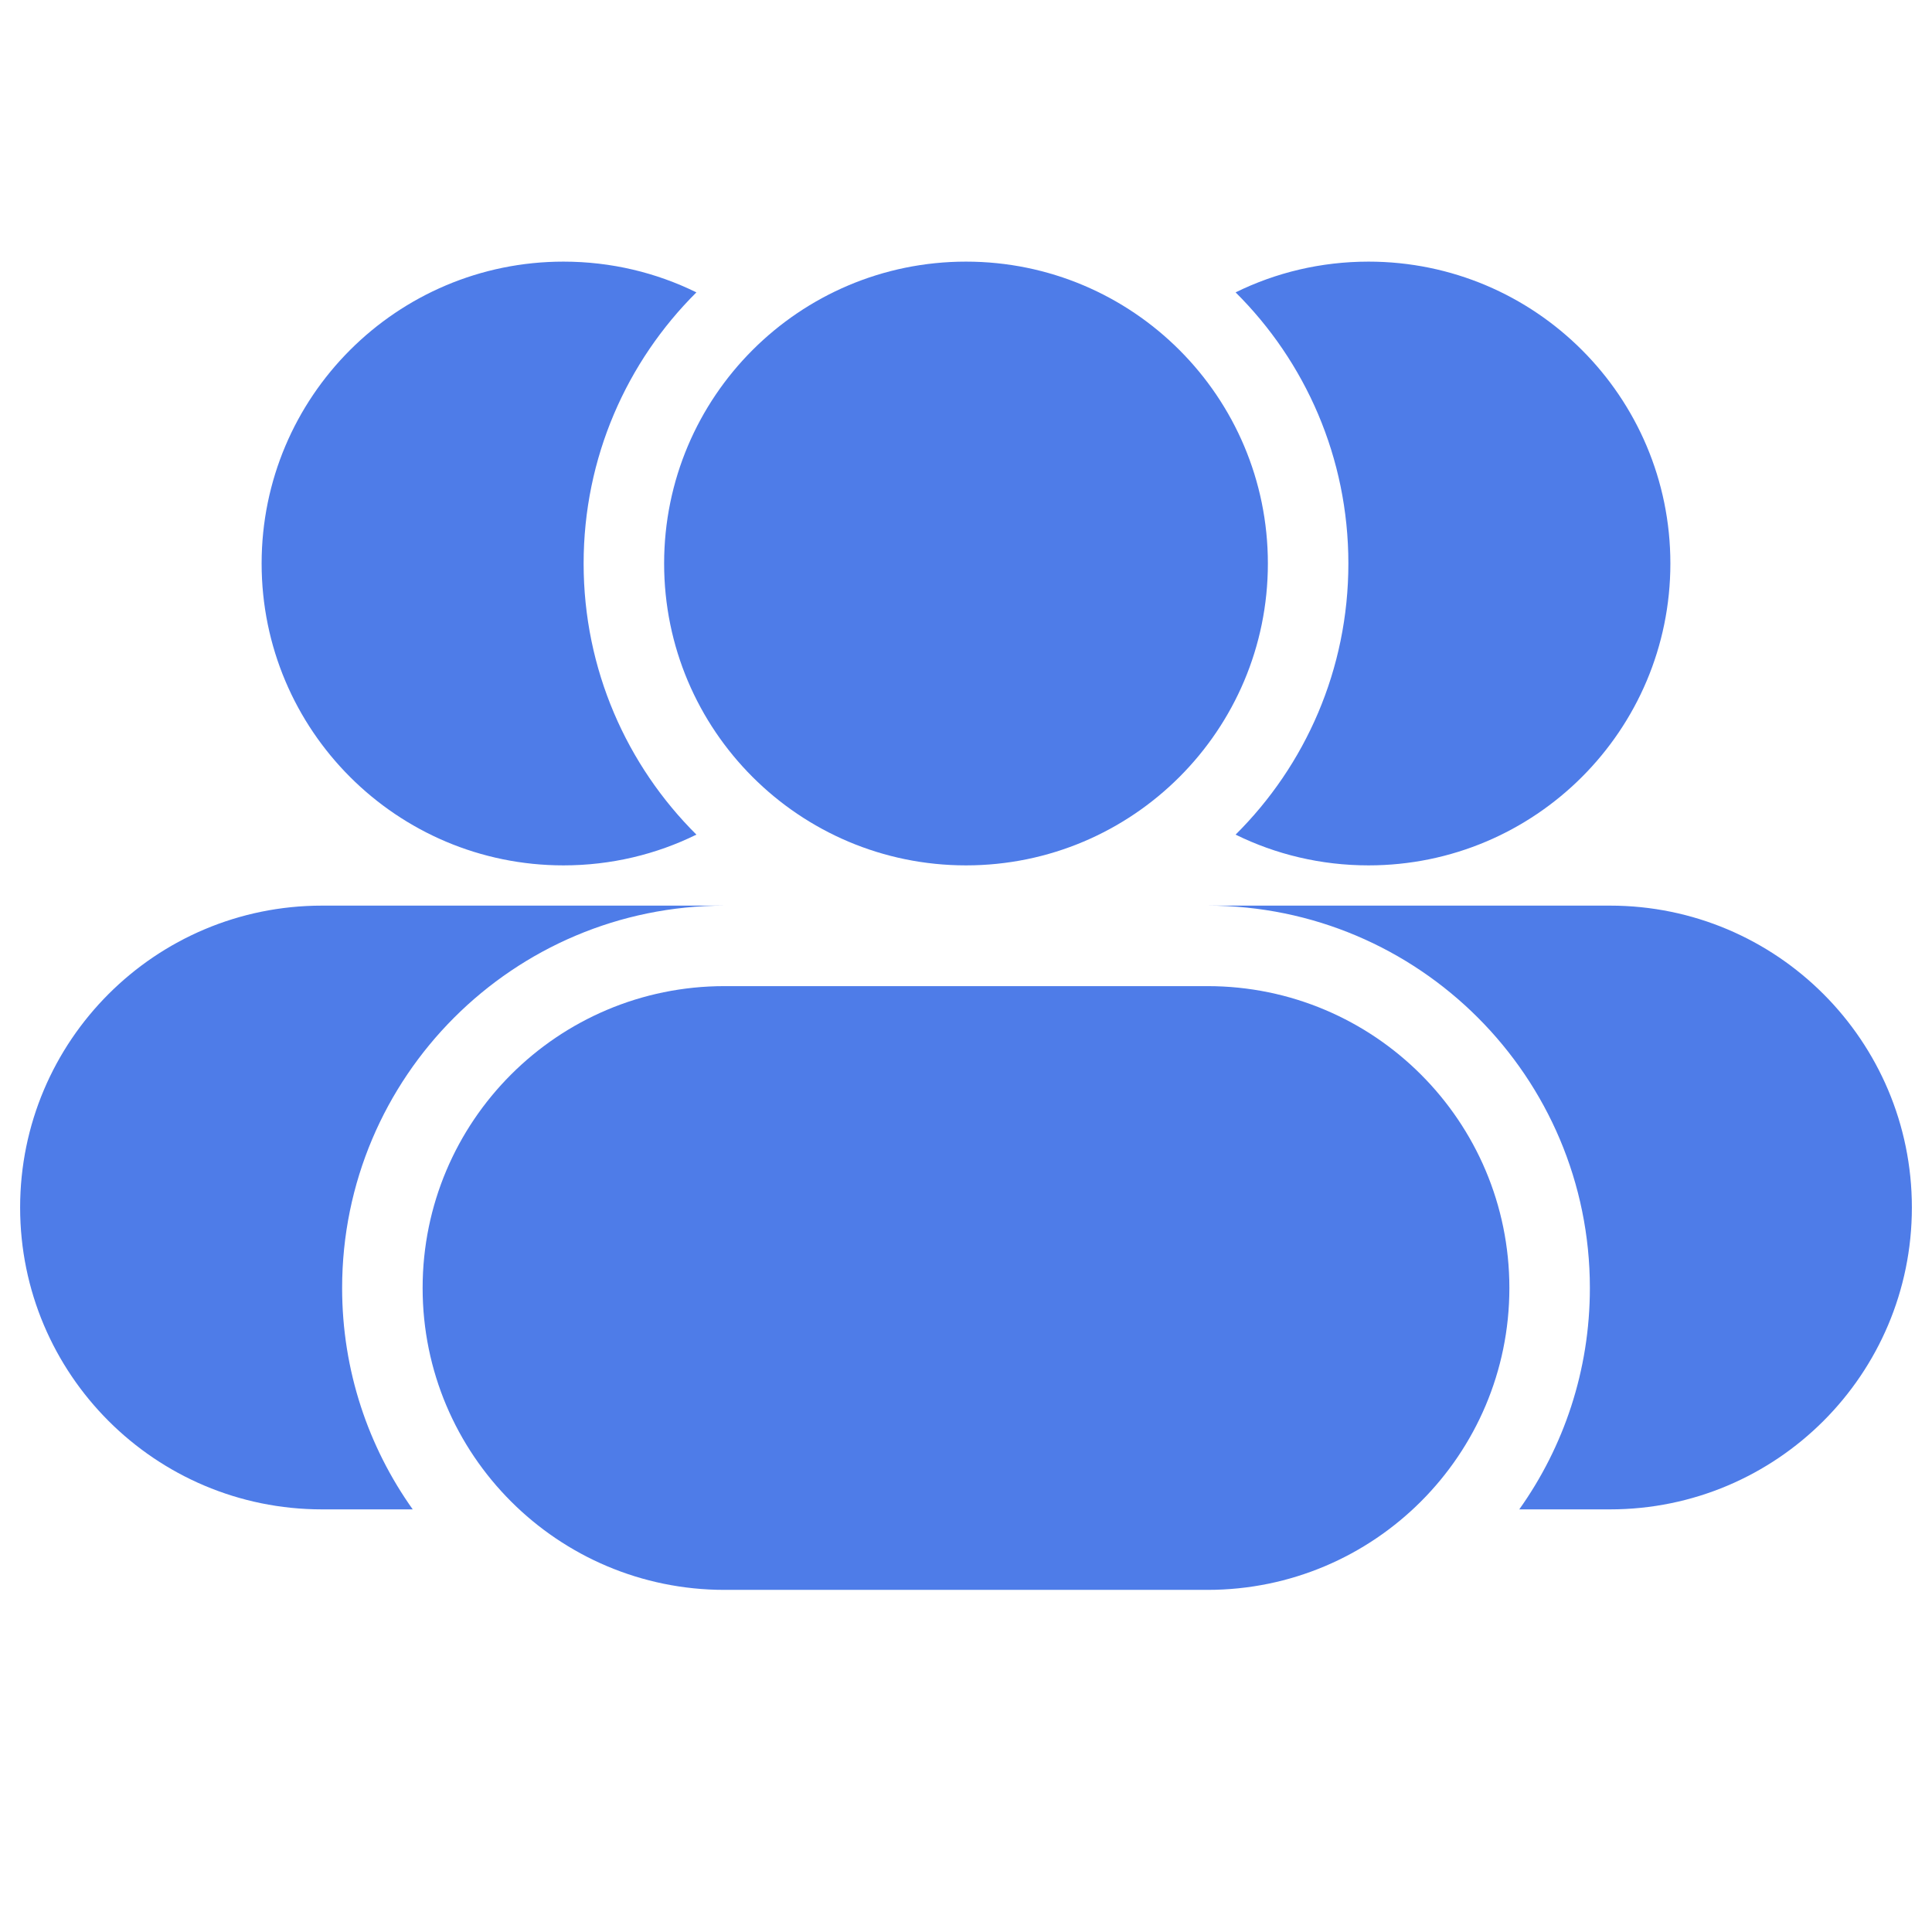
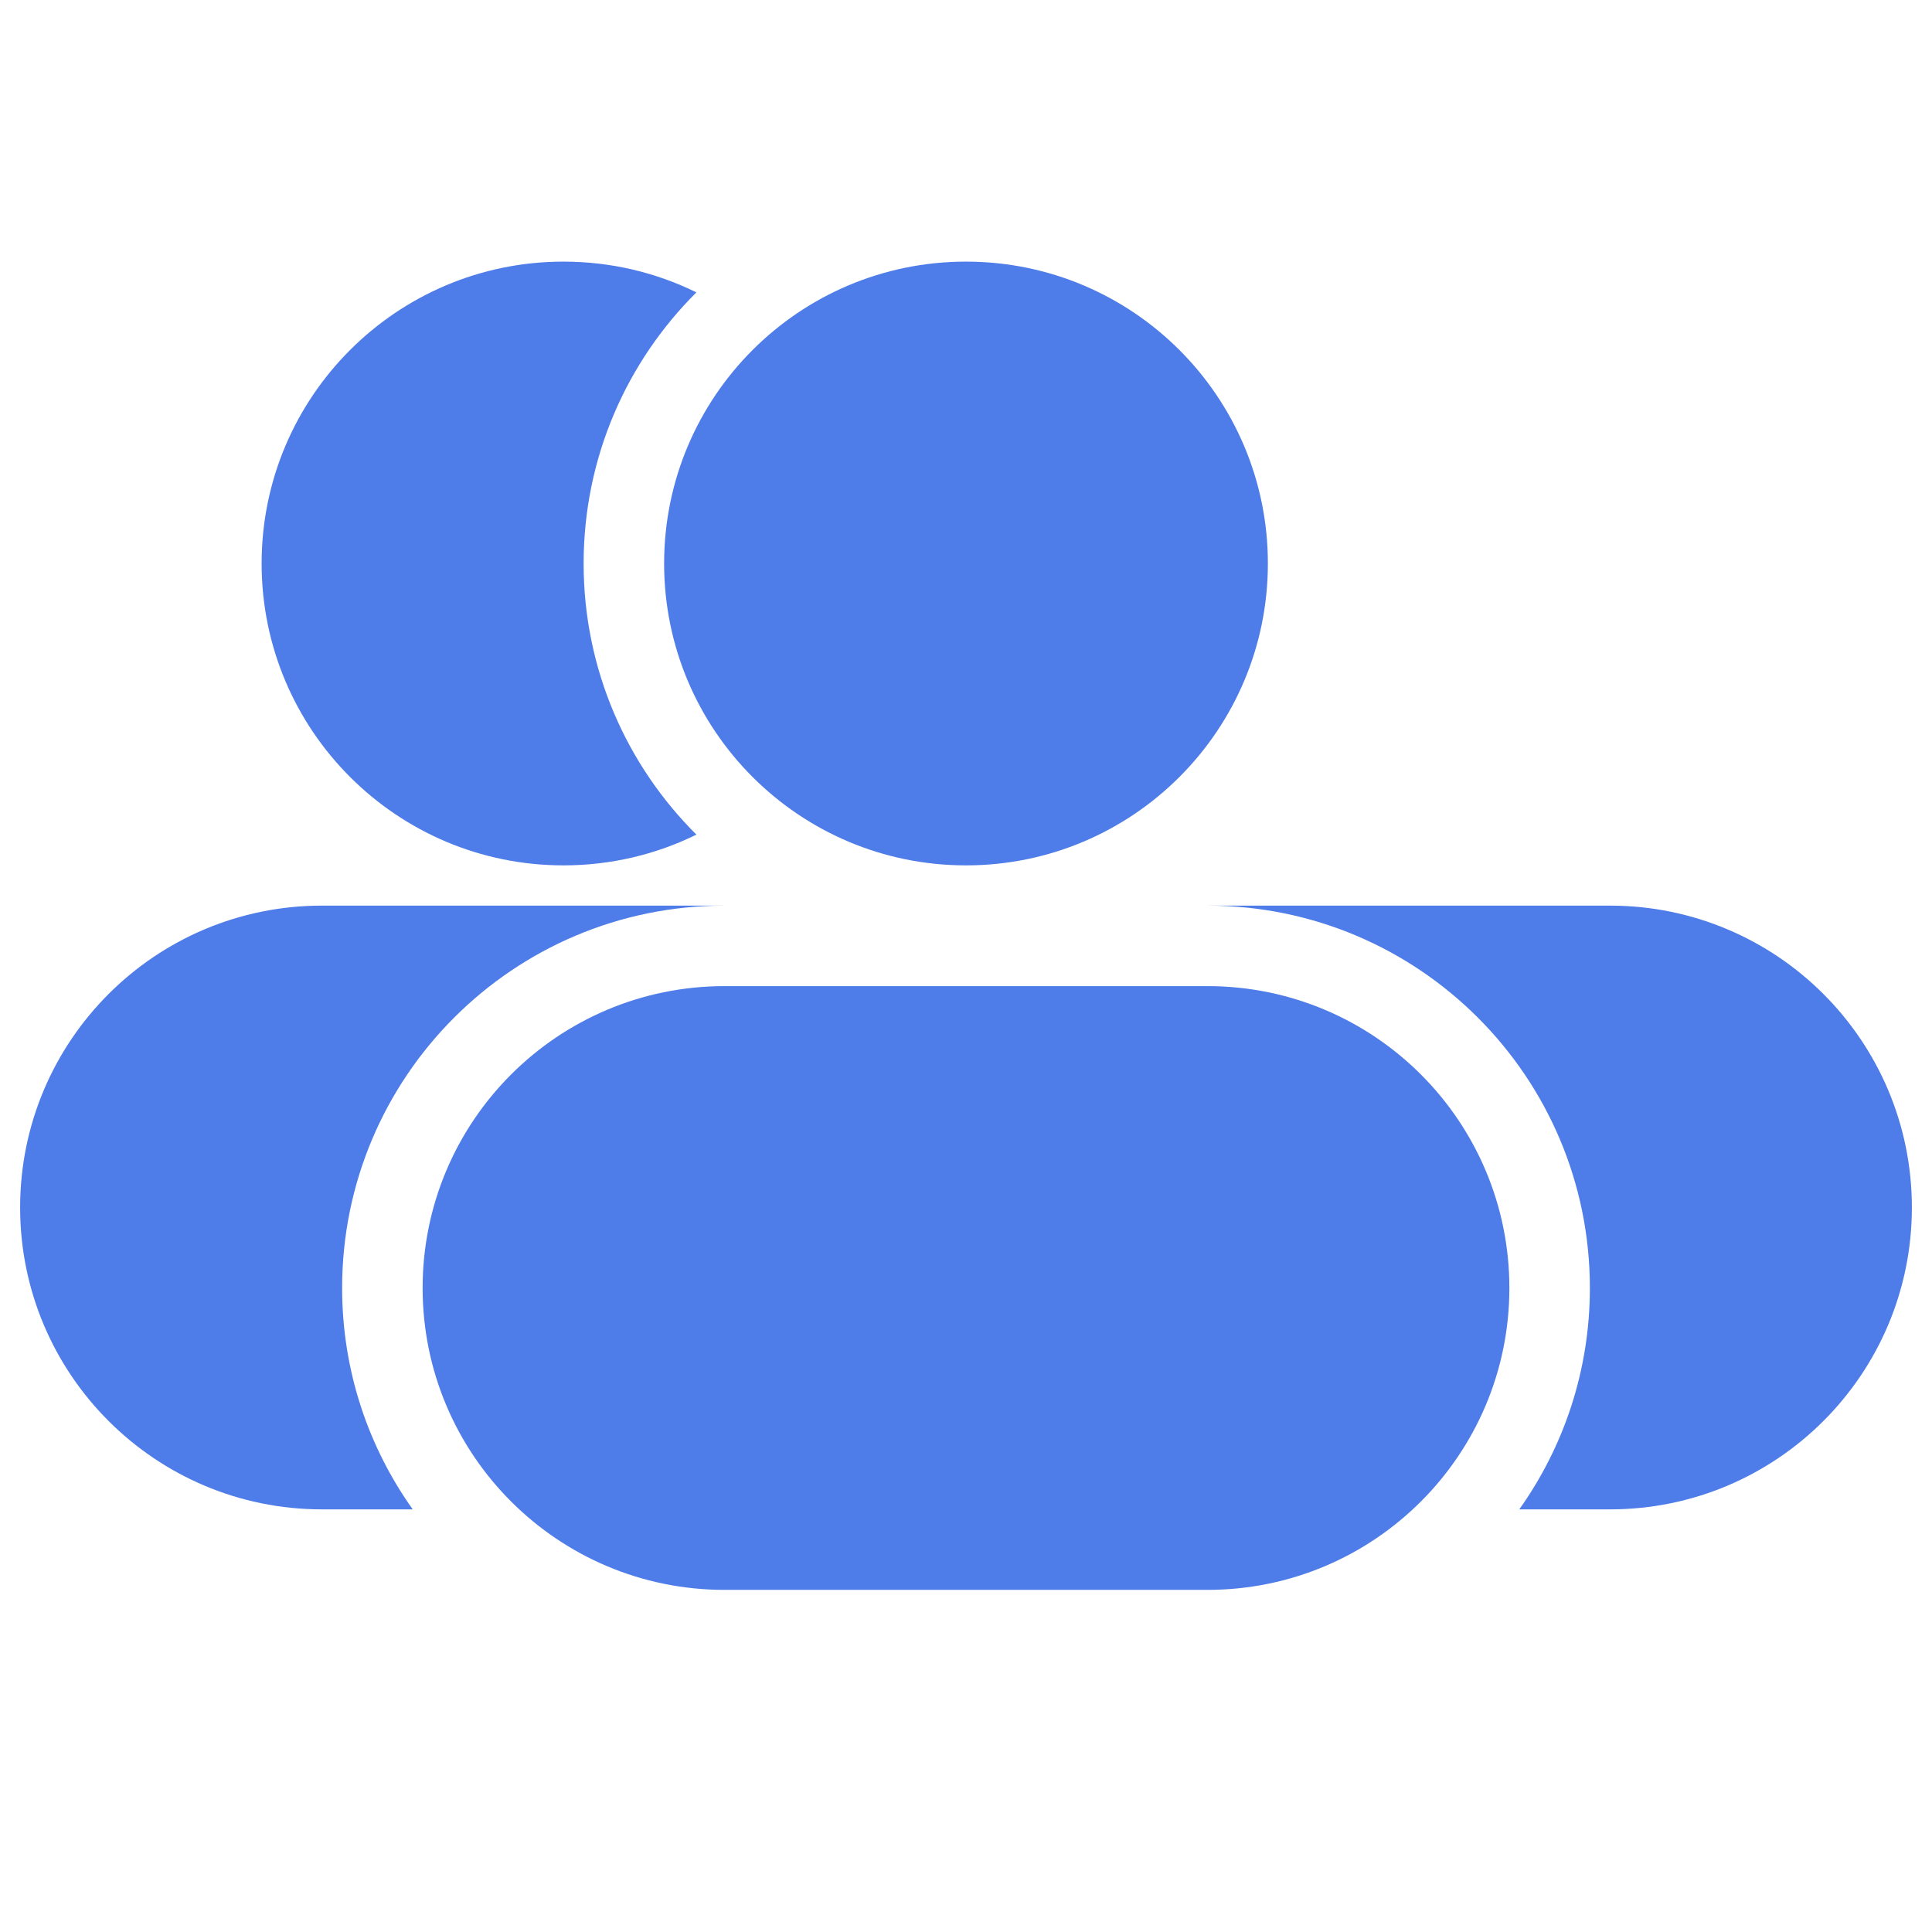
<svg xmlns="http://www.w3.org/2000/svg" width="24" height="24" viewBox="0 0 24 24" fill="none">
  <path d="M8.651 10.368C7.786 9.508 7.25 8.316 7.25 7C7.25 5.684 7.786 4.492 8.651 3.632C8.153 3.387 7.592 3.25 7 3.25C4.929 3.25 3.25 4.929 3.25 7C3.25 9.071 4.929 10.75 7 10.75C7.592 10.75 8.153 10.613 8.651 10.368Z" fill="#4E7CE8" />
  <path d="M8.25 7C8.25 4.929 9.929 3.25 12 3.25C14.071 3.25 15.75 4.929 15.75 7C15.75 9.071 14.071 10.75 12 10.75C9.929 10.75 8.25 9.071 8.25 7Z" fill="#4E7CE8" />
-   <path d="M15.349 3.632C16.215 4.492 16.75 5.684 16.75 7C16.75 8.316 16.215 9.508 15.349 10.368C15.847 10.613 16.408 10.75 17 10.75C19.071 10.75 20.75 9.071 20.75 7C20.75 4.929 19.071 3.25 17 3.25C16.408 3.25 15.847 3.387 15.349 3.632Z" fill="#4E7CE8" />
  <path d="M5.25 16C5.25 13.929 6.929 12.25 9 12.25H15C17.071 12.25 18.75 13.929 18.75 16C18.75 18.071 17.071 19.75 15 19.75H9C6.929 19.75 5.25 18.071 5.25 16Z" fill="#4E7CE8" />
  <path d="M0.25 15C0.25 12.929 1.929 11.25 4 11.25H9C6.377 11.25 4.25 13.377 4.25 16C4.25 17.025 4.575 17.974 5.127 18.75H4C1.929 18.75 0.25 17.071 0.25 15Z" fill="#4E7CE8" />
  <path d="M19.75 16C19.75 17.025 19.425 17.974 18.873 18.75H20C22.071 18.75 23.75 17.071 23.75 15C23.75 12.929 22.071 11.25 20 11.25H15C17.623 11.25 19.75 13.377 19.75 16Z" fill="#4E7CE8" />
</svg>